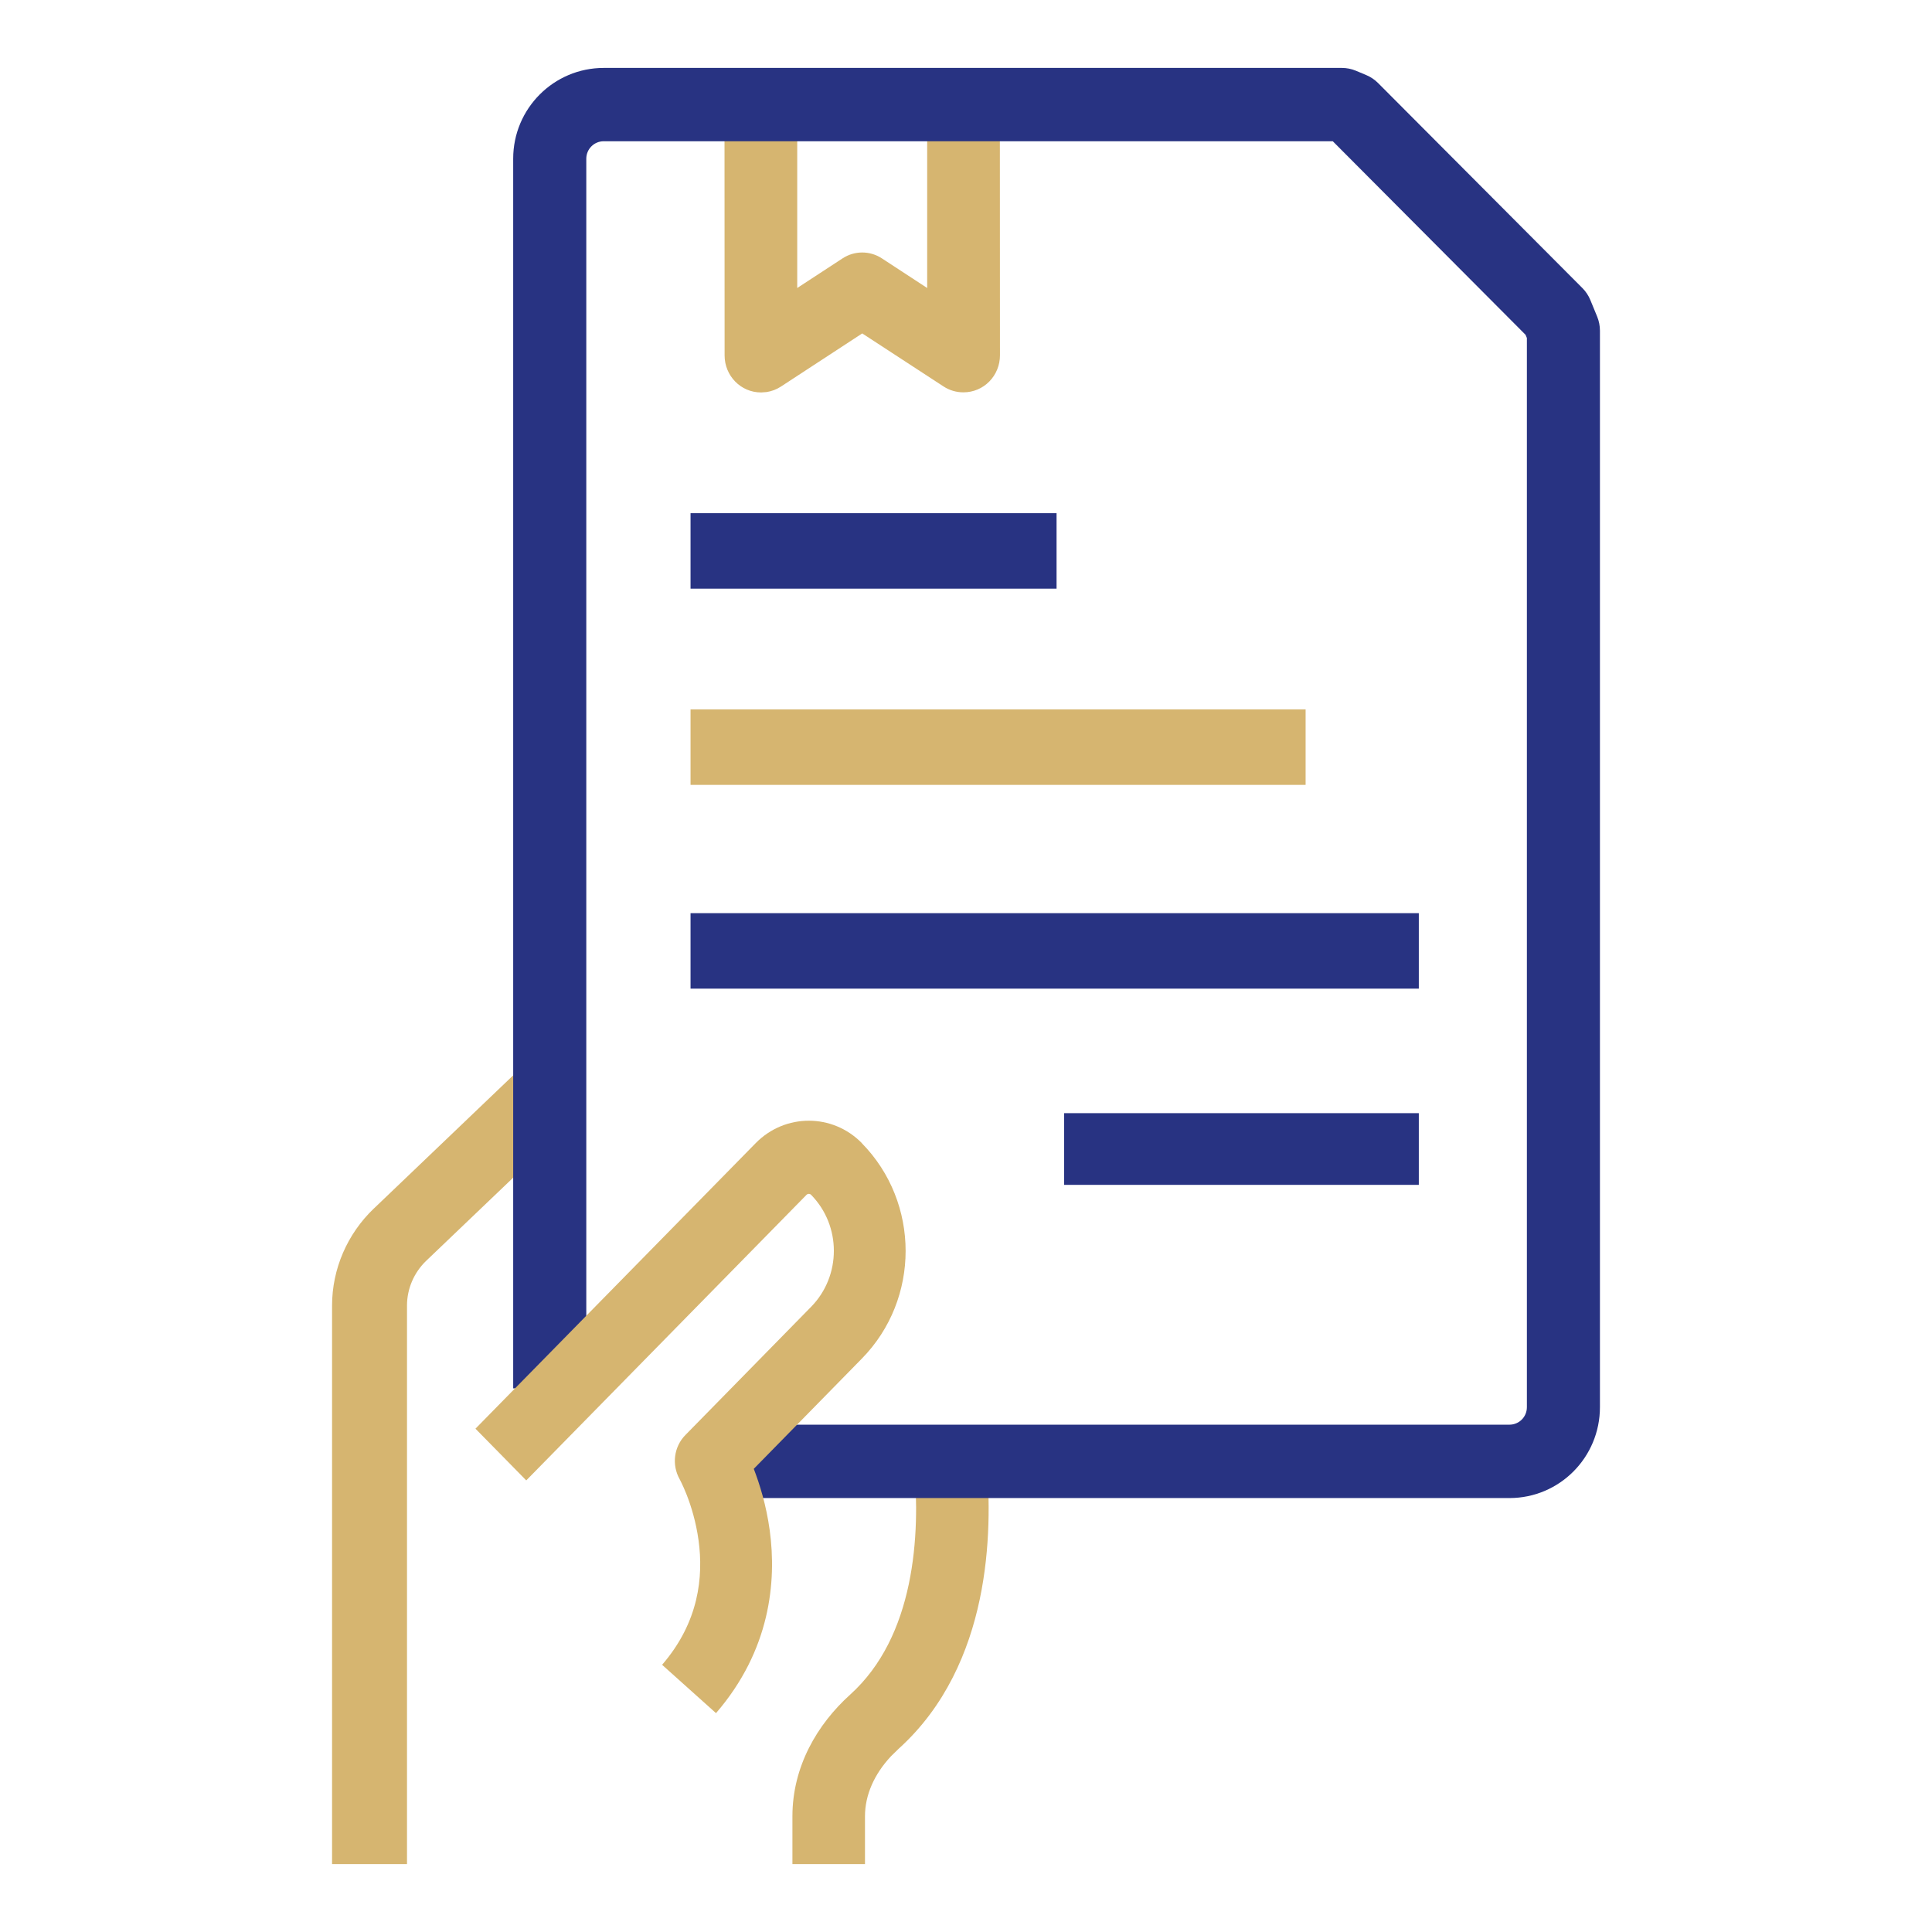
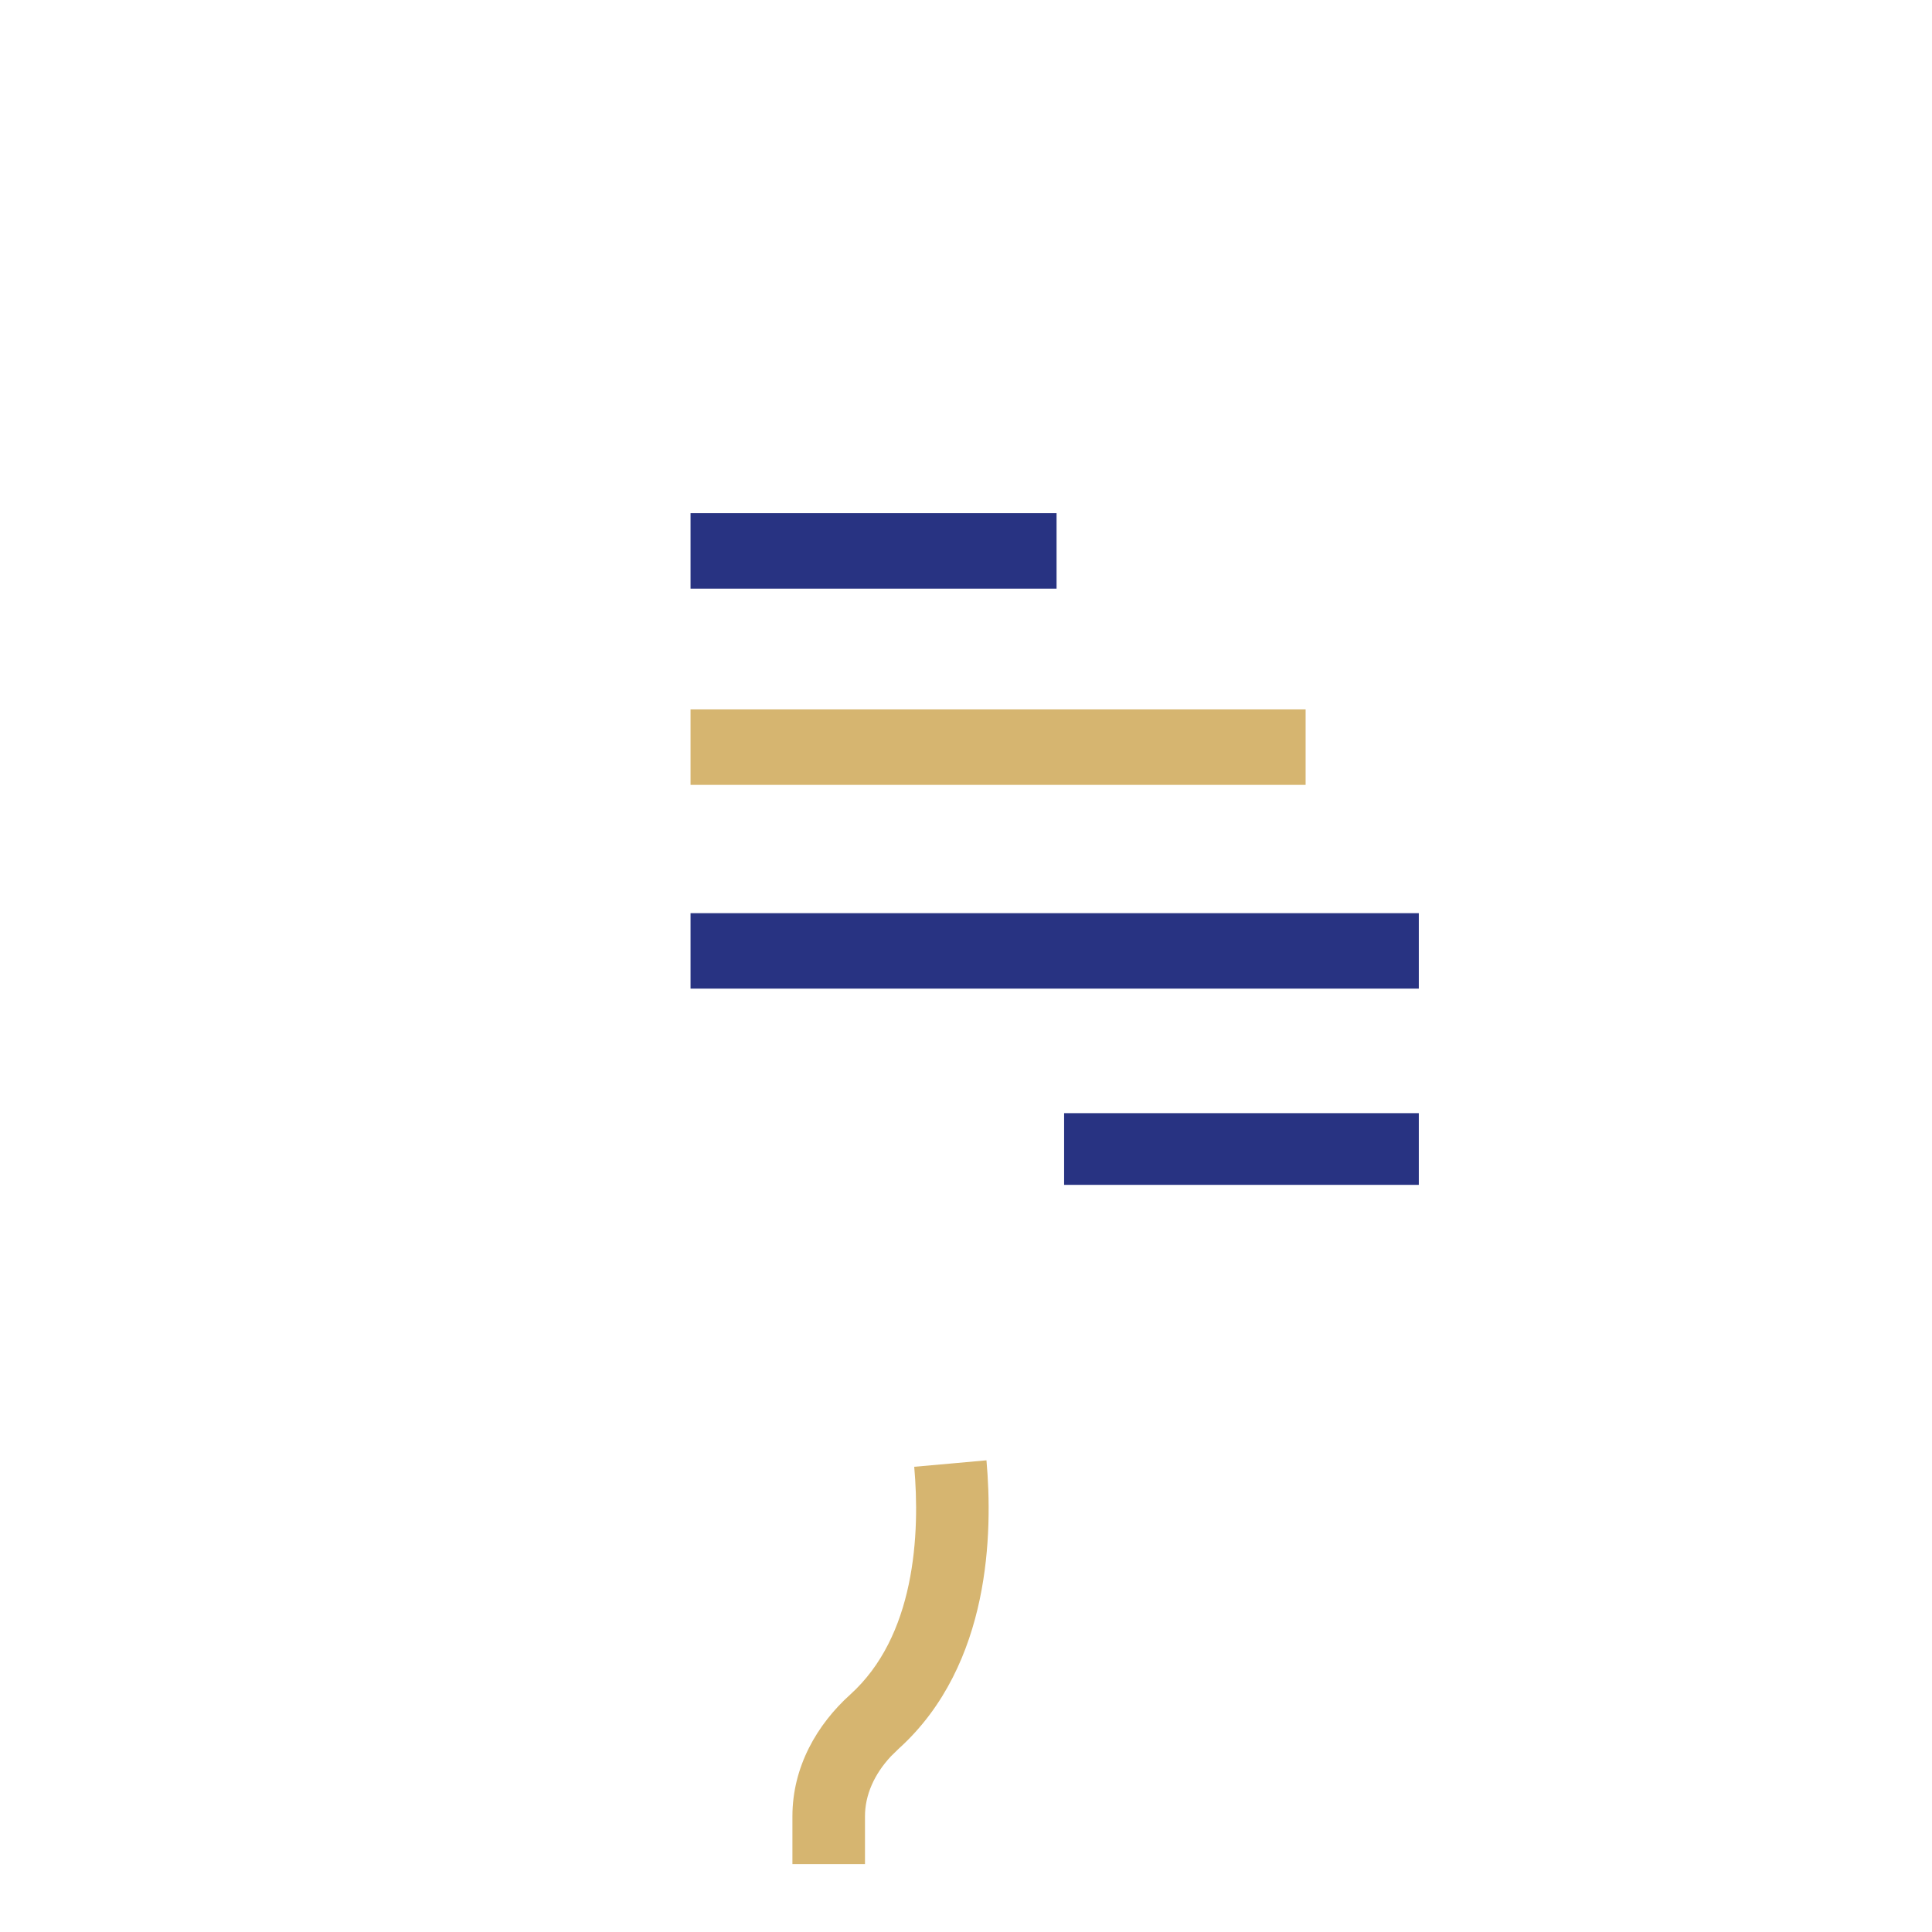
<svg xmlns="http://www.w3.org/2000/svg" width="512" height="512" viewBox="0 0 512 512" fill="none">
-   <path d="M201.749 104L203.132 103.9C204.492 103.699 205.805 103.198 206.97 102.436L228.5 88.361L250.059 102.422C251.61 103.434 253.421 103.971 255.265 103.971H255.364C257.918 103.971 260.372 102.939 262.178 101.102C263.982 99.265 265.001 96.768 265 94.172L264.972 28L255.349 28.014H245.713V76.323L233.692 68.461C230.519 66.391 226.45 66.401 223.28 68.475L211.273 76.323V28.029H192L192.028 94.201C192.03 99.607 196.334 103.997 201.651 104H201.749Z" fill="#D6B570" />
  <path d="M210 481.335V494H229.229V481.335C229.23 475.712 231.672 470.174 236.141 465.405L238.182 463.412L238.196 463.398C250.581 452.199 256.744 437.591 259.635 423.863C262.523 410.151 262.288 396.724 261.423 387L251.851 387.862L242.278 388.71C243.046 397.338 243.182 408.688 240.828 419.863C238.479 431.018 233.781 441.418 225.344 449.052C216.572 456.951 210.002 468.158 210 481.335Z" fill="#D6B570" />
-   <path d="M88 346.016V494H107.859V346.016C107.859 341.526 109.701 337.233 112.977 334.095L153 295.85L146.065 288.925L139.116 282L99.093 320.259H99.078C91.994 327.042 88 336.324 88 346.016Z" fill="#D6B570" />
-   <path d="M404.641 372.913C404.641 375.502 402.574 377.551 400.032 377.554H191.254V397H400.032C413.285 396.997 424 386.22 424 372.913V87.627C424 86.351 423.749 85.077 423.263 83.898L421.447 79.484C420.961 78.308 420.245 77.239 419.348 76.338L365.2 22C364.303 21.1 363.237 20.382 362.066 19.893L359.315 18.74C358.141 18.252 356.883 18.001 355.613 18H159.996C146.768 18 136.002 28.746 136 42.059V367.93H155.373V42.059C155.375 39.515 157.428 37.432 159.996 37.432H353.202L404.287 88.724L404.641 89.578V372.913Z" fill="#283382" />
  <path d="M346 208V188H183V208H346Z" fill="#D6B570" />
-   <path d="M376 262V242H183V262H376Z" fill="#283382" />
+   <path d="M376 262V242H183V262Z" fill="#283382" />
  <path d="M376 314V295H282V314H376Z" fill="#283382" />
  <path d="M280 156V136H183V156H280Z" fill="#283382" />
-   <path d="M189.751 454C204.125 437.348 205.844 419.158 203.981 405.53C203.071 398.875 201.3 393.253 199.758 389.255L228.4 360.042C243.871 344.277 243.862 318.735 228.4 302.965L228.413 302.951C220.651 295.007 208.033 295.03 200.273 302.937L126 378.617L132.732 385.463L139.464 392.322L213.737 316.641C214.084 316.293 214.631 316.315 214.936 316.627L214.95 316.641C222.993 324.837 222.99 338.126 214.95 346.323L181.625 380.307C178.589 383.405 177.968 388.187 180.106 391.981L180.12 392.01C180.133 392.034 180.153 392.08 180.175 392.123C180.255 392.274 180.389 392.54 180.566 392.904C180.921 393.635 181.447 394.765 182.015 396.228C183.159 399.173 184.458 403.34 185.123 408.2C186.434 417.786 185.275 429.824 175.465 441.19L189.751 454Z" fill="#D6B570" />
</svg>